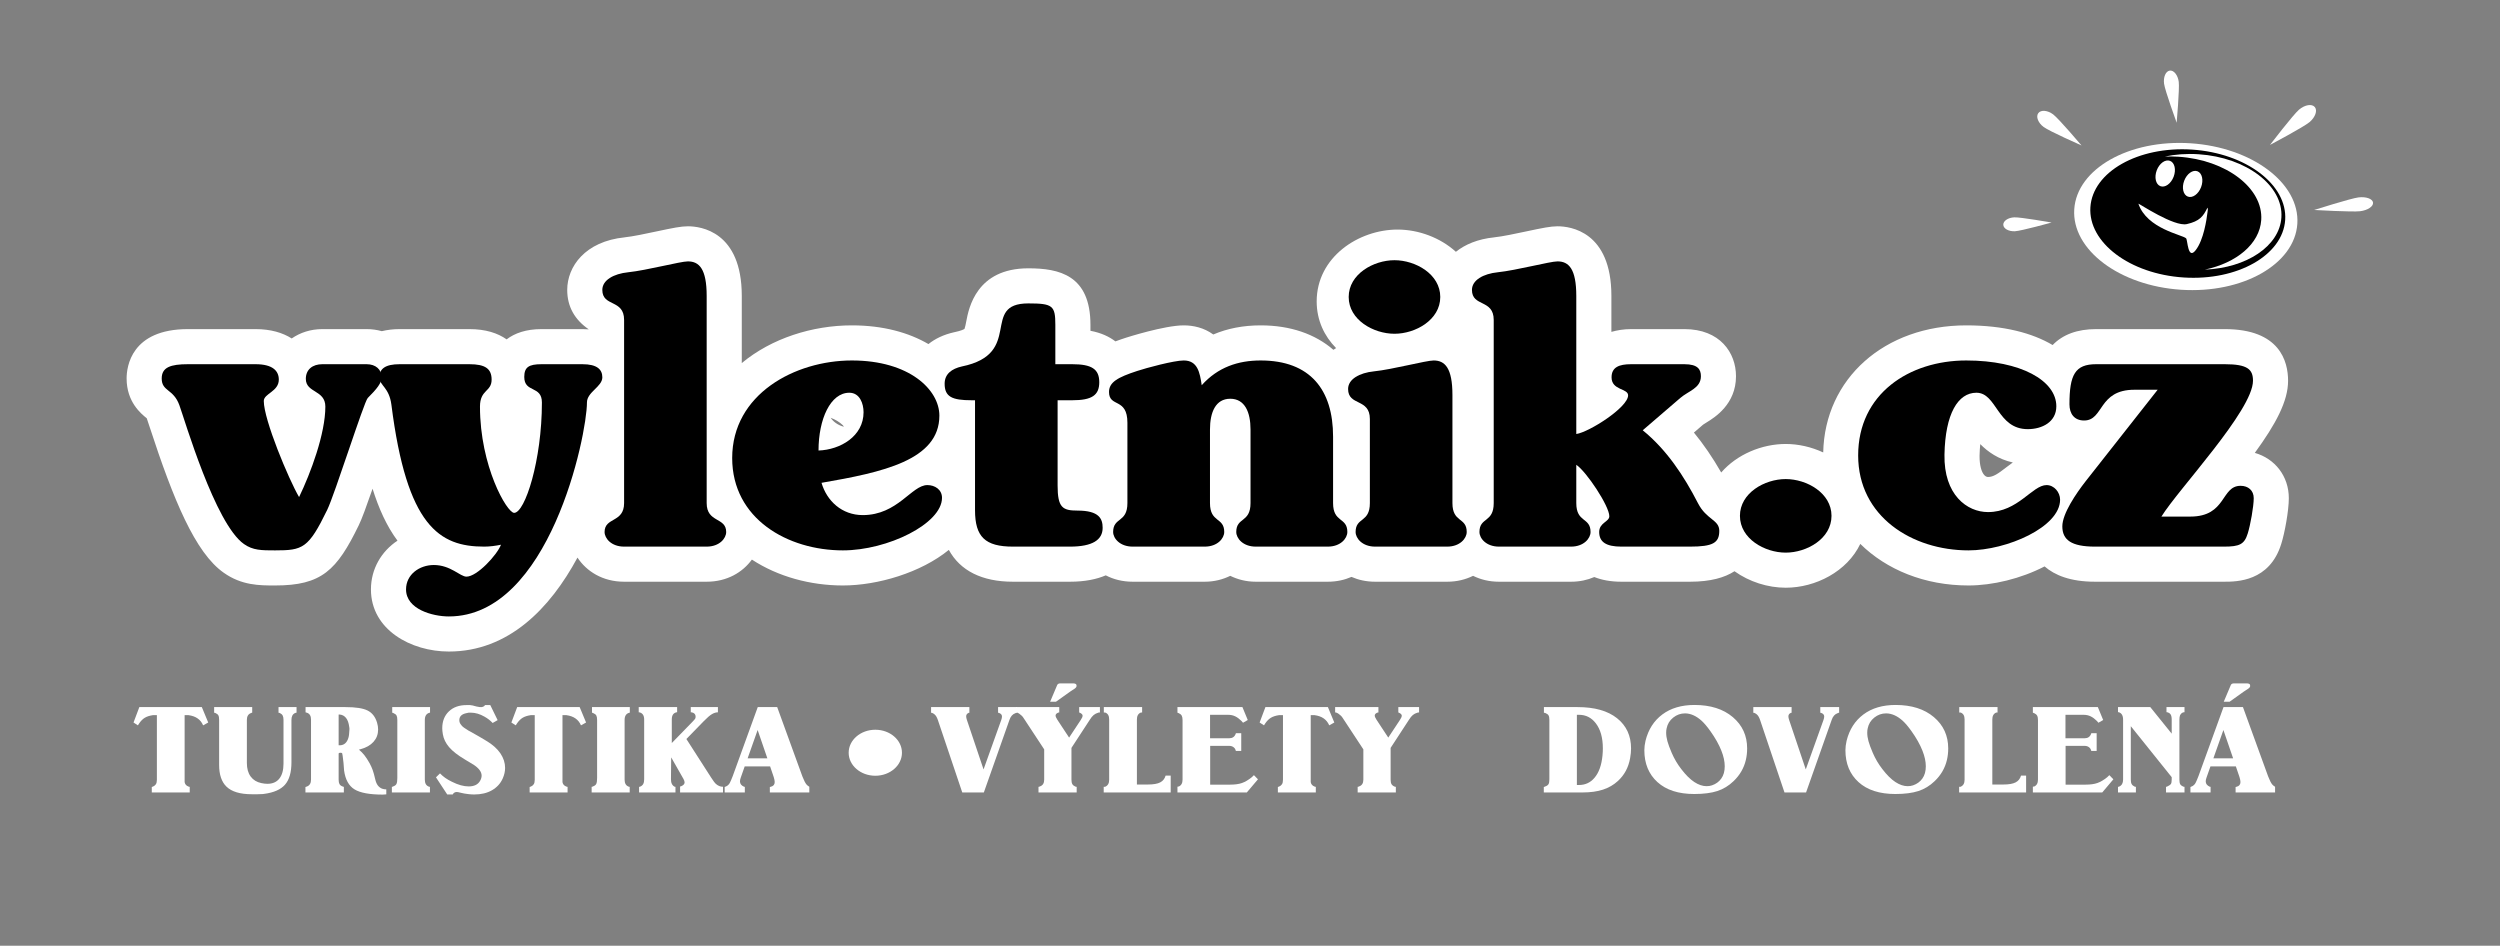
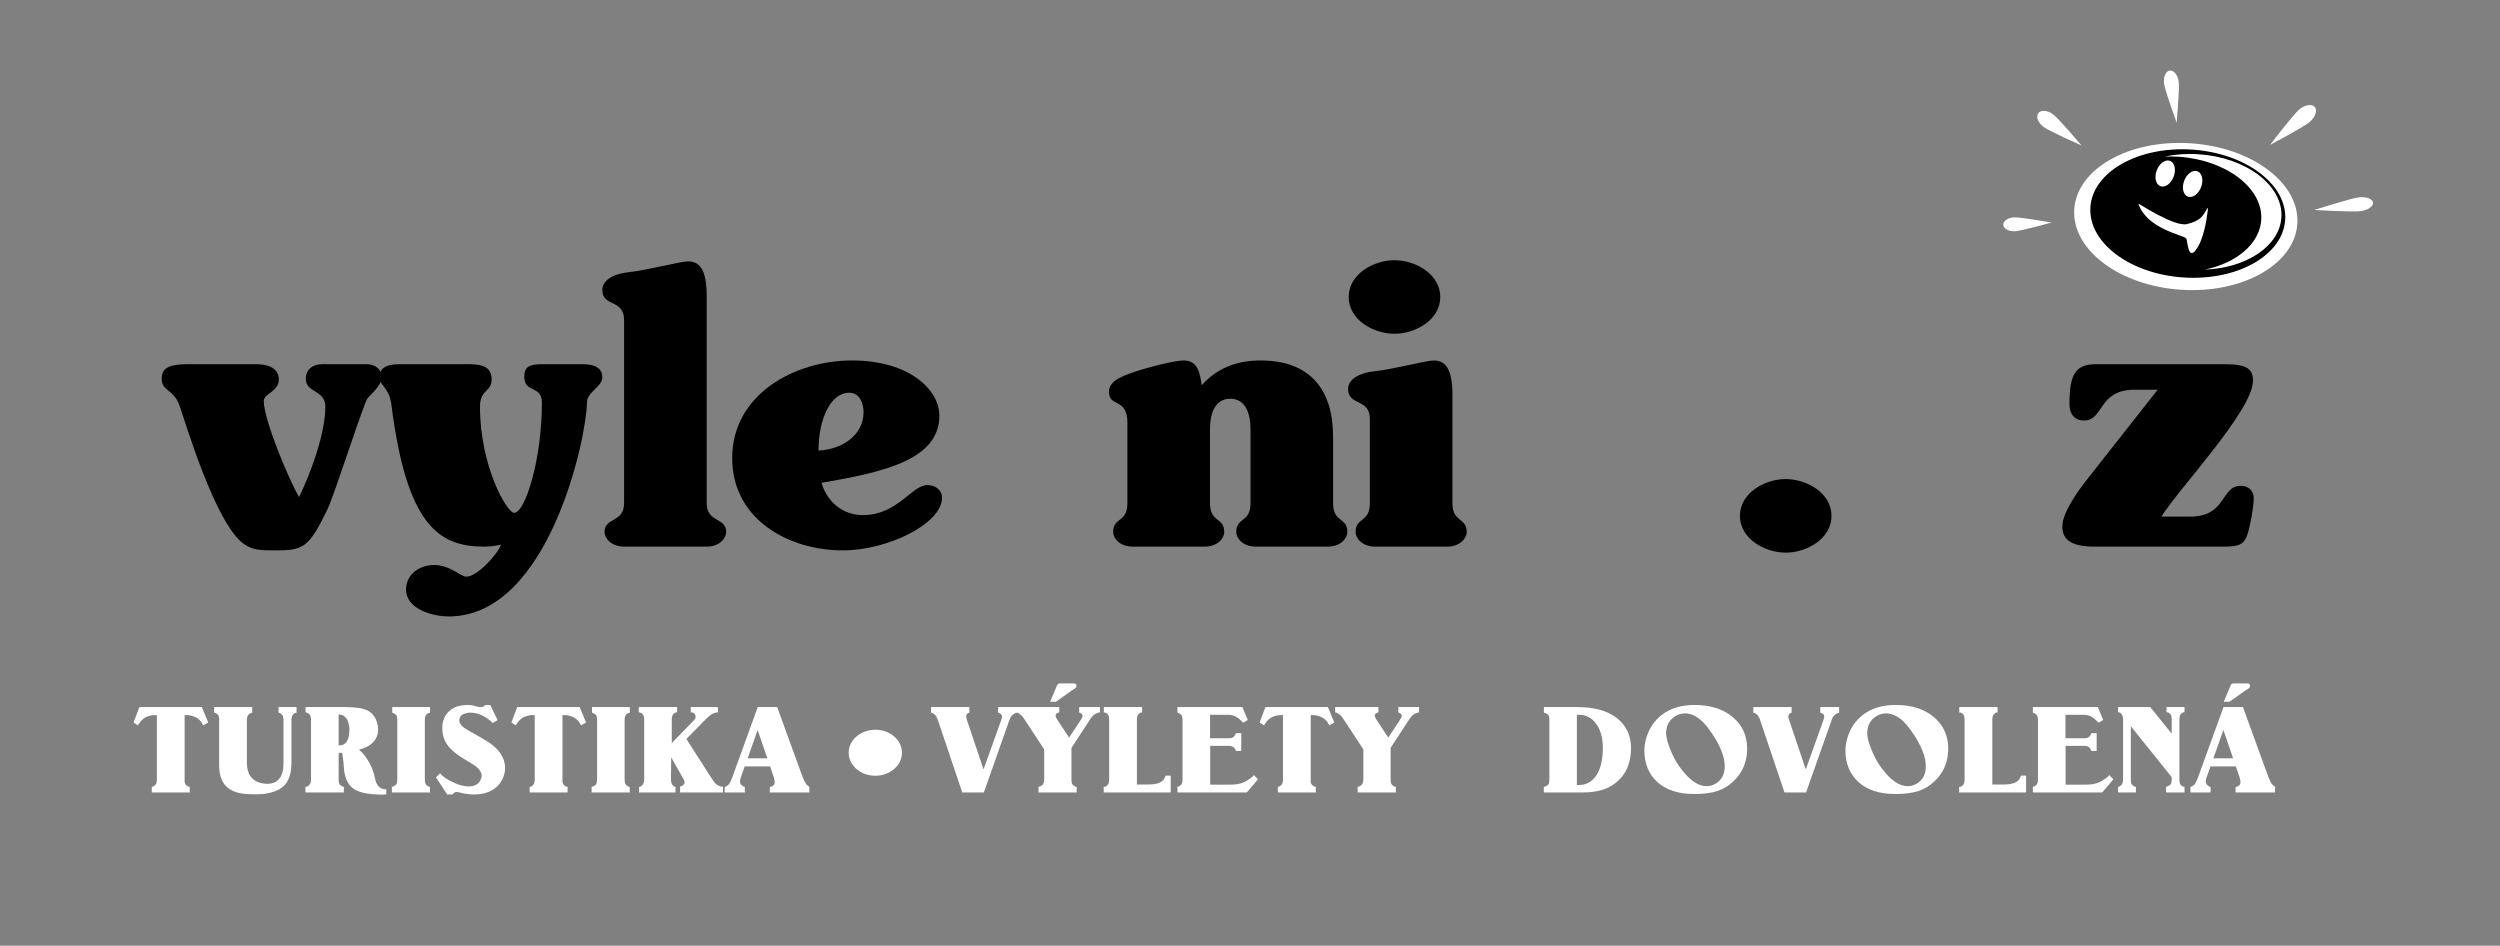
<svg xmlns="http://www.w3.org/2000/svg" xmlns:ns1="http://www.serif.com/" width="100%" height="100%" viewBox="0 0 1134 429" version="1.1" xml:space="preserve" style="fill-rule:evenodd;clip-rule:evenodd;stroke-linejoin:round;stroke-miterlimit:2;">
  <rect x="0" y="0" width="1134" height="429" fill="#808080" stroke="none" />
  <g id="Layer-1" ns1:id="Layer 1">
    <g transform="matrix(1,0,0,1,910.183,186.3)">
-       <path d="M0,25.582C-4.021,28.701 -6.033,30.059 -8.416,30.059C-8.803,30.059 -9.399,29.931 -10.015,29.298C-11.431,27.859 -12.256,24.684 -12.256,20.753L-12.25,20.227C-12.216,18.283 -12.086,16.664 -11.931,15.152C-8.489,18.661 -3.708,22.021 2.828,23.479C1.839,24.194 0.864,24.918 0,25.582M-533.398,3.21C-531.352,3.965 -529.442,5.063 -527.836,6.609L-527.379,7.285C-530.12,6.576 -532.256,4.945 -533.398,3.21M112.602,19.128C122.164,5.977 127.691,-4.314 127.691,-13.598C127.691,-22.347 123.967,-37.015 99.004,-37.015L40.612,-37.015C32.101,-37.015 25.53,-34.576 20.888,-29.792C11.692,-35.23 -1.252,-38.713 -18.295,-38.713C-55.423,-38.713 -82.451,-14.544 -83.175,18.925C-88.524,16.44 -94.419,15.087 -100.181,15.087C-110.98,15.087 -122.284,19.78 -129.444,28.02C-133.384,21.145 -137.489,15.191 -141.827,9.907C-140.273,8.573 -137.634,6.305 -137.634,6.305L-136.097,5.327C-132.442,3.08 -122.736,-2.888 -122.736,-15.644C-122.736,-26.282 -129.976,-37.015 -146.147,-37.015L-170.322,-37.015C-173.741,-37.015 -176.627,-36.498 -179.255,-35.764L-179.255,-52.076C-179.255,-81.38 -197.953,-83.655 -203.689,-83.655C-206.826,-83.655 -210.454,-82.908 -217.723,-81.366C-222.659,-80.314 -228.805,-79.006 -232.38,-78.648L-232.389,-78.639C-239.874,-77.876 -245.61,-75.423 -249.792,-72.083C-256.91,-78.54 -266.77,-82.168 -276.247,-82.168C-293.892,-82.168 -312.937,-69.701 -312.937,-49.564C-312.937,-40.994 -309.465,-33.822 -304.135,-28.404C-304.533,-28.137 -304.98,-27.904 -305.351,-27.622C-313.613,-34.769 -324.814,-38.713 -338.35,-38.713C-346.226,-38.713 -353.403,-37.323 -359.837,-34.576C-364.093,-37.679 -368.925,-38.713 -373.254,-38.713C-381.946,-38.713 -399.226,-33.189 -399.393,-33.13C-400.775,-32.678 -402.442,-32.132 -404.233,-31.448C-407.025,-33.584 -410.685,-35.334 -415.557,-36.252L-415.557,-38.968C-415.557,-61.549 -429.801,-64.592 -443.735,-64.592C-467.314,-64.592 -470.755,-46.484 -471.886,-40.53C-472.101,-39.383 -472.423,-37.753 -472.688,-37.108C-473.112,-36.843 -474.33,-36.235 -477.062,-35.67L-477.339,-35.61C-482.226,-34.517 -486.063,-32.612 -489.044,-30.231C-497.931,-35.41 -509.531,-38.713 -523.75,-38.713C-541.677,-38.713 -560.198,-32.856 -573.713,-21.608L-573.713,-52.076C-573.713,-81.38 -592.417,-83.655 -598.148,-83.655C-601.285,-83.655 -604.919,-82.908 -612.192,-81.366C-617.129,-80.314 -623.267,-79.006 -626.835,-78.648L-626.841,-78.639C-644.836,-76.8 -652.89,-65.335 -652.89,-54.801C-652.89,-47.19 -649.476,-41.257 -643.115,-36.902C-644.045,-36.97 -644.997,-37.015 -645.989,-37.015L-664.543,-37.015C-671.534,-37.015 -676.66,-35.189 -680.379,-32.367C-684.403,-35.195 -689.899,-37.015 -697.232,-37.015L-728.898,-37.015C-731.887,-37.015 -734.572,-36.665 -737.002,-36.077C-739.155,-36.688 -741.461,-37.015 -743.877,-37.015L-763.966,-37.015C-769.272,-37.015 -774.02,-35.433 -777.863,-32.773C-781.98,-35.398 -787.417,-37.015 -794.27,-37.015L-824.918,-37.015C-850.746,-37.015 -852.752,-19.882 -852.752,-14.629C-852.752,-3.941 -846.171,1.37 -843.693,3.368L-843.617,3.428C-843.238,4.559 -842.314,7.336 -842.314,7.336C-831.502,40.477 -821.646,64.411 -808.687,73.502C-800.526,79.272 -792.498,79.272 -785.417,79.272C-764.285,79.272 -757.401,72.442 -747.435,51.93C-746.039,49.07 -744.016,43.54 -741.187,35.385C-738.398,44.277 -734.804,52.351 -729.887,58.946C-737.2,63.79 -741.924,71.79 -741.924,81.059C-741.924,99.366 -723.721,109.237 -706.591,109.237C-679.571,109.237 -660.706,89.765 -648.238,66.627C-644.152,72.85 -636.805,77.568 -627.093,77.568L-589.637,77.568C-580.402,77.568 -573.31,73.296 -569.127,67.525C-557.281,75.296 -542.525,79.272 -527.836,79.272C-512.061,79.272 -492.421,73.442 -479.792,63.128C-474.675,72.532 -464.793,77.568 -450.715,77.568L-424.836,77.568C-418.009,77.568 -412.742,76.433 -408.605,74.678C-405.141,76.483 -401.043,77.568 -396.403,77.568L-363.72,77.568C-359.332,77.568 -355.486,76.531 -352.14,74.897C-348.797,76.531 -344.957,77.568 -340.565,77.568L-307.88,77.568C-303.881,77.568 -300.292,76.752 -297.155,75.381C-294.019,76.752 -290.431,77.568 -286.429,77.568L-253.74,77.568C-249.298,77.568 -245.37,76.562 -241.996,74.893C-238.622,76.562 -234.694,77.568 -230.252,77.568L-197.558,77.568C-193.63,77.568 -190.104,76.78 -187.006,75.446C-183.648,76.78 -179.603,77.568 -174.748,77.568L-143.591,77.568C-134.297,77.568 -127.856,75.7 -123.42,72.81C-116.697,77.622 -108.302,80.29 -100.181,80.29C-86.64,80.29 -72.307,72.926 -66.355,60.413C-54.468,72.105 -37.199,79.272 -17.271,79.272C-6.379,79.272 6.462,76.209 17.242,70.628C21.786,74.584 28.891,77.568 40.095,77.568L98.668,77.568C104.309,77.568 119.288,77.568 124.598,60.407C126.169,55.465 128.028,45.267 128.028,39.691C128.028,29.654 121.704,21.728 112.602,19.128" style="fill:white;fill-rule:nonzero;" />
-     </g>
+       </g>
    <g transform="matrix(1,0,0,1,115.913,249.651)">
      <path d="M0,-84.449C7.827,-84.449 10.557,-81.38 10.557,-77.461C10.557,-72.012 3.741,-71.162 3.741,-67.76C3.741,-59.254 14.982,-32.344 19.747,-24.175C25.025,-35.073 31.666,-52.944 31.666,-65.202C31.666,-72.86 22.81,-71.34 22.81,-77.805C22.81,-82.055 25.878,-84.449 30.304,-84.449L50.393,-84.449C54.476,-84.449 57.203,-82.055 57.203,-78.489C57.203,-75.928 54.99,-73.208 50.901,-69.122C49.2,-67.423 35.921,-25.364 32.516,-18.385C24.002,-0.861 21.448,0 8.853,0C2.724,0 -1.193,0 -5.276,-2.89C-18.388,-12.089 -32.175,-59.418 -34.56,-65.886C-37.284,-73.375 -42.563,-72.012 -42.563,-77.98C-42.563,-83.087 -38.476,-84.449 -30.649,-84.449L0,-84.449Z" style="fill-rule:nonzero;" />
    </g>
    <g transform="matrix(1,0,0,1,264.194,279.619)">
      <path d="M0,-114.417C6.641,-114.417 9.025,-112.023 9.025,-108.457C9.025,-104.201 2.046,-101.811 2.046,-97.05C2.046,-82.064 -14.982,0 -60.602,0C-67.927,0 -80.015,-3.253 -80.015,-12.261C-80.015,-19.077 -73.889,-23.33 -67.418,-23.33C-59.754,-23.33 -55.493,-18.052 -52.605,-18.052C-47.838,-18.052 -38.815,-27.752 -36.944,-32.53C-39.494,-32.017 -42.051,-31.672 -44.603,-31.672C-64.861,-31.672 -79.673,-40.867 -86.653,-96.026C-87.676,-104.032 -92.101,-104.707 -92.101,-108.457C-92.101,-112.365 -89.38,-114.417 -82.909,-114.417L-51.243,-114.417C-44.094,-114.417 -41.197,-112.365 -41.197,-107.429C-41.197,-101.811 -46.476,-103 -46.476,-95.17C-46.476,-68.102 -34.22,-46.984 -30.982,-46.984C-26.048,-46.984 -18.385,-70.831 -18.385,-97.05C-18.385,-104.886 -26.387,-101.308 -26.387,-108.626C-26.387,-113.055 -24.342,-114.417 -18.554,-114.417L0,-114.417Z" style="fill-rule:nonzero;" />
    </g>
    <g transform="matrix(1,0,0,1,283.09,221.392)">
      <path d="M0,-76.272C0,-85.809 -9.876,-82.062 -9.876,-89.893C-9.876,-94.315 -4.767,-97.214 1.874,-97.895C10.218,-98.751 25.537,-102.827 28.945,-102.827C34.054,-102.827 37.456,-99.435 37.456,-87.168L37.456,6.806C37.456,15.837 46.307,13.102 46.307,19.92C46.307,22.811 43.249,26.555 37.456,26.555L0,26.555C-5.787,26.555 -8.851,22.811 -8.851,19.92C-8.851,13.102 0,15.837 0,6.806L0,-76.272Z" style="fill-rule:nonzero;" />
    </g>
    <g transform="matrix(1,0,0,1,385.24,235.016)">
      <path d="M0,-56.872C-8.511,-56.872 -13.959,-44.961 -13.959,-30.66C-4.086,-30.999 6.468,-37.128 6.468,-48.018C6.468,-51.935 4.77,-56.872 0,-56.872M1.192,-71.507C27.241,-71.507 40.861,-58.226 40.861,-46.484C40.861,-26.228 14.982,-20.772 -12.598,-16.008C-10.218,-7.836 -3.405,-1.367 6.126,-1.367C21.962,-1.367 28.264,-14.982 35.41,-14.982C38.821,-14.982 42.053,-12.945 42.053,-9.203C42.053,2.546 17.362,14.635 -2.894,14.635C-27.922,14.635 -53.119,0.334 -53.119,-27.249C-53.119,-56.187 -24.689,-71.507 1.192,-71.507" style="fill-rule:nonzero;" />
    </g>
    <g transform="matrix(1,0,0,1,478.703,220.371)">
-       <path d="M0,-55.169L7.664,-55.169C16.517,-55.169 19.925,-52.947 19.925,-46.99C19.925,-41.042 16.517,-38.815 7.664,-38.815L1.026,-38.815L1.026,-0.173C1.026,9.87 3.241,11.231 10.046,11.231C19.925,11.231 21.457,14.979 21.457,19.06C21.457,24.517 16.856,27.576 6.644,27.576L-19.235,27.576C-31.833,27.576 -36.433,23.148 -36.433,11.068L-36.433,-38.815L-37.959,-38.815C-46.815,-38.815 -50.217,-40.353 -50.217,-46.313C-50.217,-50.738 -46.987,-53.117 -42.39,-54.151C-14.126,-59.933 -34.217,-82.745 -12.255,-82.745C-1.189,-82.745 0,-81.723 0,-73.039L0,-55.169Z" style="fill-rule:nonzero;" />
-     </g>
+       </g>
    <g transform="matrix(1,0,0,1,511.394,219.692)">
      <path d="M0,-27.928C0,-39.502 -8.345,-34.735 -8.345,-41.884C-8.345,-46.312 -4.428,-48.531 4.428,-51.421C8.511,-52.781 21.109,-56.183 25.534,-56.183C31.835,-56.183 32.855,-50.743 33.706,-44.959C41.028,-53.128 50.223,-56.183 60.438,-56.183C82.914,-56.183 93.291,-42.902 93.291,-21.632L93.291,8.506C93.291,17.537 99.762,14.801 99.762,21.62C99.762,24.51 96.698,28.255 90.908,28.255L58.223,28.255C52.435,28.255 49.375,24.51 49.375,21.62C49.375,14.801 55.843,17.537 55.843,8.506L55.843,-24.873C55.843,-32.695 53.283,-38.819 46.648,-38.819C40.007,-38.819 37.453,-32.695 37.453,-24.873L37.453,8.506C37.453,17.537 43.918,14.801 43.918,21.62C43.918,24.51 40.855,28.255 35.068,28.255L2.385,28.255C-3.405,28.255 -6.474,24.51 -6.474,21.62C-6.474,14.801 0,17.537 0,8.506L0,-27.928Z" style="fill-rule:nonzero;" />
    </g>
    <g transform="matrix(1,0,0,1,621.372,221.401)">
      <path d="M0,-31.346C0,-40.872 -9.877,-37.119 -9.877,-44.958C-9.877,-49.38 -4.768,-52.28 1.867,-52.958C10.218,-53.806 25.539,-57.892 28.944,-57.892C34.051,-57.892 37.452,-54.49 37.452,-42.24L37.452,6.797C37.452,15.828 43.927,13.092 43.927,19.911C43.927,22.801 40.857,26.546 35.07,26.546L2.382,26.546C-3.399,26.546 -6.466,22.801 -6.466,19.911C-6.466,13.092 0,15.828 0,6.797L0,-31.346Z" style="fill-rule:nonzero;" />
    </g>
    <g transform="matrix(1,0,0,1,677.551,221.392)">
-       <path d="M0,-76.272C0,-85.809 -9.873,-82.062 -9.873,-89.893C-9.873,-94.315 -4.764,-97.214 1.871,-97.895C10.219,-98.751 25.54,-102.827 28.942,-102.827C34.046,-102.827 37.454,-99.435 37.454,-87.168L37.454,-24.524C43.246,-25.363 60.956,-36.604 60.956,-42.063C60.956,-45.291 53.453,-44.273 53.453,-50.23C53.453,-54.828 56.864,-56.19 62.31,-56.19L86.484,-56.19C92.619,-56.19 93.976,-53.796 93.976,-50.736C93.976,-45.291 88.357,-44.095 84.616,-40.863L67.588,-26.216C78.481,-17.375 86.312,-5.459 92.619,6.806C96.535,14.469 102.317,14.297 102.317,19.406C102.317,24.848 99.424,26.555 89.041,26.555L57.884,26.555C51.074,26.555 47.841,24.512 47.841,19.92C47.841,15.654 52.436,15.314 52.436,12.768C52.436,8.166 42.049,-7.499 37.454,-10.559L37.454,6.806C37.454,15.837 43.922,13.102 43.922,19.92C43.922,22.811 40.861,26.555 35.074,26.555L2.38,26.555C-3.402,26.555 -6.471,22.811 -6.471,19.92C-6.471,13.102 0,15.837 0,6.806L0,-76.272Z" style="fill-rule:nonzero;" />
-     </g>
+       </g>
    <g transform="matrix(0,-1,-1,0,810.002,213.221)">
      <path d="M-20.767,-20.77C-31.152,-20.77 -37.451,-9.532 -37.451,0C-37.451,9.535 -31.152,20.767 -20.767,20.767C-10.387,20.767 -4.085,9.535 -4.085,0C-4.085,-9.532 -10.387,-20.77 -20.767,-20.77" style="fill-rule:nonzero;" />
    </g>
    <g transform="matrix(1,0,0,1,919.807,218.5)">
-       <path d="M0,-23.839C-13.956,-23.839 -13.956,-40.356 -23.315,-40.356C-31.666,-40.356 -37.456,-30.818 -37.795,-12.262C-38.131,5.96 -27.579,13.778 -18.04,13.778C-4.419,13.778 2.046,1.534 8.515,1.534C11.925,1.534 14.649,4.762 14.649,8.166C14.649,20.589 -9.534,31.151 -26.896,31.151C-52.43,31.151 -76.946,15.821 -76.946,-11.919C-76.946,-39.85 -53.798,-54.99 -27.919,-54.99C-3.063,-54.99 12.945,-45.798 12.945,-34.218C12.945,-27.071 6.472,-23.839 0,-23.839" style="fill-rule:nonzero;" />
-     </g>
+       </g>
    <g transform="matrix(1,0,0,1,968.156,236.358)">
      <path d="M0,-59.567C-16.509,-59.567 -13.796,-45.619 -22.81,-45.619C-27.235,-45.619 -29.45,-48.676 -29.45,-52.934C-29.45,-66.391 -26.896,-71.156 -17.361,-71.156L41.03,-71.156C51.412,-71.156 53.798,-68.762 53.798,-63.656C53.798,-50.211 19.922,-14.456 12.261,-2.037L25.367,-2.037C41.89,-2.037 39.157,-15.993 48.18,-15.993C51.585,-15.993 54.137,-13.944 54.137,-10.367C54.137,-6.629 52.603,1.888 51.412,5.638C49.89,10.567 47.674,11.589 40.694,11.589L-17.879,11.589C-28.6,11.589 -32.684,8.53 -32.684,2.394C-32.684,-3.39 -26.385,-12.583 -22.132,-18.031L10.557,-59.567L0,-59.567Z" style="fill-rule:nonzero;" />
    </g>
    <g transform="matrix(0,-1,-1,0,632.541,113.943)">
      <path d="M-20.774,-20.765C-31.153,-20.765 -37.452,-9.527 -37.452,0.005C-37.452,9.536 -31.153,20.774 -20.774,20.774C-10.395,20.774 -4.087,9.536 -4.087,0.005C-4.087,-9.527 -10.395,-20.765 -20.774,-20.765" style="fill-rule:nonzero;" />
    </g>
    <g transform="matrix(-0.801,-0.599,-0.599,0.801,932.188,64.139)">
      <path d="M8.046,-9.287C4.887,-9.286 -10.718,-5.7 -10.718,-5.7C-10.718,-5.7 4.889,-2.121 8.046,-2.119C11.21,-2.12 13.776,-3.729 13.774,-5.703C13.773,-7.687 11.208,-9.286 8.046,-9.287" style="fill:white;fill-rule:nonzero;" />
    </g>
    <g transform="matrix(0.065,-0.998,-0.998,-0.065,998.08,47.946)">
      <path d="M-50.586,-47.374C-68.97,-47.374 -83.87,-24.679 -83.869,3.323C-83.869,31.321 -68.964,54.016 -50.586,54.019C-32.203,54.017 -17.298,31.317 -17.297,3.321C-17.302,-24.677 -32.203,-47.378 -50.586,-47.374" style="fill:white;fill-rule:nonzero;" />
    </g>
    <g transform="matrix(0.065,-0.998,-0.998,-0.065,998.141,52.965)">
      <path d="M-44.172,-41.374C-60.226,-41.376 -73.239,-21.551 -73.235,2.898C-73.238,27.347 -60.225,47.162 -44.172,47.165C-28.121,47.164 -15.11,27.342 -15.107,2.9C-15.103,-21.556 -28.121,-41.372 -44.172,-41.374" style="fill-rule:nonzero;" />
    </g>
    <g transform="matrix(1,0,0,1,997.307,121.945)">
      <path d="M0,-51.977C-5.411,-52.333 -10.613,-51.938 -15.395,-50.929C-13.349,-51.008 -11.264,-50.994 -9.146,-50.853C12.527,-49.428 29.335,-36.58 28.389,-22.154C27.68,-11.326 17.176,-2.681 2.818,0.356C21.663,-0.404 36.68,-10.26 37.53,-23.281C38.482,-37.707 21.677,-50.556 0,-51.977" style="fill:white;fill-rule:nonzero;" />
    </g>
    <g transform="matrix(0.763,-0.646,-0.646,-0.763,1045.29,51)">
      <path d="M-1.054,-4.852C-4.499,-4.852 -21.468,-1.153 -21.468,-1.153C-21.468,-1.153 -4.495,2.54 -1.054,2.544C2.384,2.546 5.166,0.886 5.17,-1.155C5.169,-3.199 2.382,-4.852 -1.054,-4.852" style="fill:white;fill-rule:nonzero;" />
    </g>
    <g transform="matrix(-0.131,-0.991,-0.991,0.131,977.946,41.303)">
      <path d="M2.798,-10.797C-0.287,-10.796 -15.498,-7.424 -15.498,-7.424C-15.498,-7.424 -0.281,-4.078 2.798,-4.081C5.886,-4.077 8.376,-5.584 8.382,-7.44C8.375,-9.298 5.879,-10.8 2.798,-10.797" style="fill:white;fill-rule:nonzero;" />
    </g>
    <g transform="matrix(0.992,-0.124,-0.124,-0.992,1070.89,94.867)">
      <path d="M-0.445,-0.894C-3.926,-0.897 -21.095,2.253 -21.095,2.253C-21.095,2.253 -3.928,5.42 -0.445,5.42C3.03,5.421 5.845,4.012 5.85,2.27C5.851,0.524 3.028,-0.895 -0.445,-0.894" style="fill:white;fill-rule:nonzero;" />
    </g>
    <g transform="matrix(-0.999,0.047,0.047,0.999,925.687,104.612)">
      <path d="M11.725,-6.585C8.891,-6.582 -5.078,-3.432 -5.078,-3.432C-5.078,-3.432 8.889,-0.273 11.725,-0.267C14.551,-0.27 16.85,-1.679 16.849,-3.425C16.85,-5.17 14.554,-6.584 11.725,-6.585" style="fill:white;fill-rule:nonzero;" />
    </g>
    <g transform="matrix(0.356,-0.935,-0.935,-0.356,984.859,75.641)">
      <path d="M-3.826,-2.643C-7.218,-2.644 -9.971,-0.814 -9.974,1.447C-9.977,3.711 -7.229,5.546 -3.826,5.551C-0.437,5.554 2.31,3.725 2.311,1.457C2.32,-0.805 -0.432,-2.639 -3.826,-2.643" style="fill:white;fill-rule:nonzero;" />
    </g>
    <g transform="matrix(0.355,-0.935,-0.935,-0.355,997.308,80.368)">
      <path d="M-3.831,-2.641C-7.221,-2.639 -9.975,-0.809 -9.974,1.454C-9.974,3.721 -7.228,5.553 -3.831,5.555C-0.441,5.553 2.315,3.722 2.314,1.455C2.312,-0.804 -0.436,-2.64 -3.831,-2.641" style="fill:white;fill-rule:nonzero;" />
    </g>
    <g transform="matrix(1,0,0,1,969.968,118.138)">
      <path d="M0,-25.762C0.415,-25.771 16.229,-15.162 22.007,-16.493C27.786,-17.822 29.405,-19.966 31.347,-23.945C31.654,-23.249 31.451,-22.651 31.347,-21.788C30.945,-18.542 29.634,-9.358 26.009,-4.676C22.383,0.009 22.377,-9.279 21.648,-10.028C20.049,-11.653 3.849,-14.295 0,-25.762" style="fill:white;fill-rule:nonzero;" />
    </g>
    <g transform="matrix(1,0,0,1,60.568,352.47)">
      <path d="M0,-24.739L2.634,-31.73L30.977,-31.73L33.881,-24.739L31.569,-23.448C30.457,-26.092 28.251,-27.634 24.953,-28.074L23.178,-28.074L23.178,2.309C23.357,3.279 23.932,3.944 24.9,4.302L25.222,4.409L25.492,4.409L25.492,6.991L8.282,6.991L8.282,4.513L8.551,4.409L8.873,4.302C9.446,4.049 9.876,3.69 10.164,3.223C10.45,2.755 10.594,2.09 10.594,1.226L10.594,-28.074L8.766,-28.074C7.26,-27.847 6.041,-27.453 5.108,-26.888C4.176,-26.325 3.315,-25.46 2.527,-24.295L1.99,-23.448L0,-24.739Z" style="fill:white;fill-rule:nonzero;" />
    </g>
    <g transform="matrix(1,0,0,1,97.136,357.686)">
      <path d="M0,-34.364L0,-36.946L17.263,-36.946L17.263,-34.419L16.995,-34.364L16.619,-34.204C15.435,-33.737 14.844,-32.715 14.844,-31.138L14.844,-11.616C14.844,-9.07 15.417,-7.018 16.564,-5.459C17.712,-3.899 19.325,-2.904 21.405,-2.473C22.373,-2.259 23.287,-2.151 24.147,-2.151C26.514,-2.151 28.324,-2.941 29.58,-4.519C30.833,-6.099 31.462,-8.363 31.462,-11.308L31.462,-31.134C31.462,-31.995 31.336,-32.659 31.085,-33.125C30.833,-33.593 30.403,-33.97 29.794,-34.258L29.472,-34.364L29.203,-34.364L29.203,-36.946L37.377,-36.946L37.377,-34.419L37.055,-34.364L36.731,-34.258C35.621,-33.791 35.065,-32.751 35.065,-31.138L35.065,-11.885C35.065,-7.368 34.098,-3.997 32.161,-1.774C30.224,0.449 27.052,1.846 22.643,2.421C22.319,2.491 21.844,2.528 21.217,2.528C20.589,2.528 20.078,2.546 19.684,2.582L17.103,2.582C11.796,2.582 7.96,1.433 5.593,-0.865C3.371,-3.019 2.259,-6.304 2.259,-10.72L2.259,-31.187C2.259,-32.12 2.143,-32.793 1.909,-33.208C1.677,-33.619 1.238,-33.97 0.592,-34.258L0.27,-34.364L0,-34.364Z" style="fill:white;fill-rule:nonzero;" />
    </g>
    <g transform="matrix(1,0,0,1,154.305,343.112)">
      <path d="M0,-5.056C0.395,-5.056 0.825,-5.146 1.291,-5.325C2.08,-5.648 2.707,-6.233 3.173,-7.079C3.639,-7.925 3.927,-8.907 4.034,-10.023C4.142,-11.139 4.195,-11.858 4.195,-12.183L4.195,-12.829C4.123,-13.118 4.087,-13.334 4.087,-13.478C3.872,-15.205 3.396,-16.529 2.662,-17.446C1.927,-18.364 1.004,-18.876 -0.107,-18.985L-0.699,-18.985L-0.699,-5.056L0,-5.056ZM-15.757,16.349L-15.757,13.875L-15.435,13.767L-15.111,13.66C-13.858,13.195 -13.229,12.154 -13.229,10.541L-13.229,-16.726C-13.229,-18.339 -13.822,-19.362 -15.004,-19.79L-15.381,-19.899L-15.704,-20.006L-15.704,-22.372L2.42,-22.372C7.046,-22.372 10.388,-21.853 12.45,-20.813C14.512,-19.773 15.936,-17.944 16.726,-15.328C17.048,-14.252 17.21,-13.211 17.21,-12.209C17.21,-10.057 16.52,-8.202 15.139,-6.642C13.758,-5.082 11.796,-3.961 9.25,-3.282L8.498,-3.066C9.393,-2.348 10.219,-1.515 10.971,-0.565C11.724,0.385 12.531,1.631 13.392,3.173C13.929,4.176 14.376,5.172 14.736,6.158C15.094,7.144 15.488,8.569 15.919,10.433C16.17,11.545 16.545,12.441 17.048,13.123C17.551,13.803 18.195,14.305 18.985,14.628C19.594,14.842 20.24,14.951 20.92,14.951L20.92,17.21L19.307,17.316C13.355,17.316 9.089,16.528 6.507,14.951C3.927,13.374 2.348,10.523 1.775,6.4L1.506,2.904L1.129,-0.215C1.022,-0.896 0.95,-1.291 0.914,-1.398C0.807,-1.577 0.573,-1.666 0.215,-1.666C-0.394,-1.666 -0.699,-1.524 -0.699,-1.238L-0.699,10.541C-0.699,11.401 -0.573,12.066 -0.322,12.531C-0.072,12.997 0.377,13.355 1.022,13.606L1.345,13.714L1.667,13.822L1.667,16.349L-15.757,16.349Z" style="fill:white;fill-rule:nonzero;" />
    </g>
    <g transform="matrix(1,0,0,1,177.752,320.74)">
      <path d="M0,38.722L0,36.14L0.269,36.14L0.59,35.979C1.344,35.728 1.845,35.342 2.097,34.821C2.347,34.3 2.474,33.411 2.474,32.154L2.474,5.813C2.474,4.915 2.356,4.251 2.124,3.822C1.89,3.389 1.433,3.03 0.752,2.743L0.43,2.582L0.16,2.582L0.16,0L17.316,0L17.316,2.528L16.995,2.582C15.631,2.976 14.95,4.054 14.95,5.813L14.95,32.909C14.95,34.525 15.523,35.565 16.671,36.033L16.995,36.14L17.263,36.14L17.263,38.722L0,38.722Z" style="fill:white;fill-rule:nonzero;" />
    </g>
    <g transform="matrix(1,0,0,1,197.758,327.604)">
      <path d="M0,24.993L1.828,23.198C2.544,23.952 3.334,24.634 4.194,25.241C5.055,25.852 6.077,26.444 7.26,27.016C8.694,27.734 10.038,28.263 11.293,28.603C12.548,28.944 13.731,29.114 14.843,29.114C16.062,29.114 17.102,28.908 17.962,28.495C18.823,28.082 19.495,27.463 19.978,26.637C20.463,25.811 20.705,25.003 20.705,24.213C20.705,22.49 19.433,20.802 16.886,19.15L16.564,18.988L13.015,16.835C9.823,14.931 7.466,13.083 5.943,11.287C4.417,9.492 3.476,7.552 3.12,5.47C2.939,4.392 2.849,3.478 2.849,2.722C2.849,-0.437 3.844,-2.977 5.834,-4.898C7.824,-6.819 10.505,-7.778 13.875,-7.778L15.435,-7.778L16.671,-7.596L17.317,-7.413L18.016,-7.23L18.5,-7.109L19.198,-6.986L19.844,-6.864C21.028,-6.756 21.834,-7.061 22.264,-7.778L24.631,-7.778L27.966,-0.949L25.706,0.342C25.205,-0.195 24.657,-0.698 24.066,-1.165C23.475,-1.63 22.803,-2.079 22.049,-2.509C19.934,-3.727 17.873,-4.337 15.865,-4.337L14.843,-4.337C14.734,-4.337 14.394,-4.265 13.82,-4.122C11.67,-3.692 10.594,-2.633 10.594,-0.949C10.594,-0.268 10.773,0.324 11.131,0.825C11.49,1.328 11.813,1.714 12.101,1.982C12.386,2.251 12.906,2.619 13.66,3.084L14.734,3.784L15.919,4.429L18.393,5.828L19.629,6.527L22.963,8.516C25.725,10.166 27.812,12.039 29.229,14.136C30.645,16.234 31.354,18.431 31.354,20.724C31.354,22.303 30.994,23.897 30.278,25.512C29.274,27.77 27.66,29.545 25.437,30.835C23.214,32.126 20.507,32.771 17.317,32.771C16.528,32.771 15.667,32.718 14.734,32.609L12.853,32.341L12.101,32.179L11.347,32.018L10.647,31.857L10.217,31.75C9.859,31.678 9.608,31.641 9.465,31.641C8.604,31.641 7.976,32.018 7.583,32.771L5.108,32.771L0,24.993Z" style="fill:white;fill-rule:nonzero;" />
    </g>
    <g transform="matrix(1,0,0,1,231.962,352.47)">
      <path d="M0,-24.739L2.634,-31.73L30.977,-31.73L33.881,-24.739L31.569,-23.448C30.457,-26.092 28.251,-27.634 24.953,-28.074L23.178,-28.074L23.178,2.309C23.357,3.279 23.932,3.944 24.9,4.302L25.222,4.409L25.492,4.409L25.492,6.991L8.282,6.991L8.282,4.513L8.551,4.409L8.873,4.302C9.446,4.049 9.876,3.69 10.164,3.223C10.45,2.755 10.594,2.09 10.594,1.226L10.594,-28.074L8.766,-28.074C7.26,-27.847 6.041,-27.453 5.108,-26.888C4.176,-26.325 3.315,-25.46 2.527,-24.295L1.99,-23.448L0,-24.739Z" style="fill:white;fill-rule:nonzero;" />
    </g>
    <g transform="matrix(1,0,0,1,268.371,320.74)">
      <path d="M0,38.722L0,36.14L0.269,36.14L0.59,35.979C1.344,35.728 1.845,35.342 2.097,34.821C2.347,34.3 2.474,33.411 2.474,32.154L2.474,5.813C2.474,4.915 2.356,4.251 2.124,3.822C1.89,3.389 1.433,3.03 0.752,2.743L0.43,2.582L0.16,2.582L0.16,0L17.316,0L17.316,2.528L16.995,2.582C15.631,2.976 14.95,4.054 14.95,5.813L14.95,32.909C14.95,34.525 15.523,35.565 16.671,36.033L16.995,36.14L17.263,36.14L17.263,38.722L0,38.722Z" style="fill:white;fill-rule:nonzero;" />
    </g>
    <g transform="matrix(1,0,0,1,289.721,357.095)">
      <path d="M0,-33.989L0,-36.355L17.423,-36.355L17.423,-34.042L17.101,-33.989C15.704,-33.665 15.004,-32.603 15.004,-30.804L15.004,-20.06L24.5,-29.816L25.54,-30.977C25.723,-31.269 25.814,-31.616 25.814,-32.017C25.814,-33.076 25.222,-33.734 24.039,-33.989L23.608,-33.989L23.608,-36.355L35.924,-36.355L35.924,-33.989C35.065,-33.989 34.169,-33.72 33.24,-33.179C32.308,-32.639 31.075,-31.581 29.535,-30L21.623,-21.883L32.915,-4.292C33.344,-3.611 33.774,-2.986 34.204,-2.414C34.49,-2.055 34.741,-1.77 34.957,-1.556C35.96,-0.662 37.054,-0.216 38.236,-0.216L38.236,2.366L18.768,2.366L18.768,-0.323L19.307,-0.485C20.31,-0.915 20.813,-1.487 20.813,-2.205C20.813,-2.598 20.651,-3.101 20.328,-3.711L14.734,-13.552L14.627,-3.617C14.627,-1.889 15.201,-0.755 16.349,-0.216L16.671,-0.216L16.671,2.366L0.16,2.366L0.16,-0.161L0.43,-0.216L0.752,-0.323C1.326,-0.574 1.756,-0.96 2.043,-1.481C2.329,-2.003 2.474,-2.712 2.474,-3.608L2.474,-30.759C2.474,-32.552 1.756,-33.629 0.322,-33.989L0,-33.989Z" style="fill:white;fill-rule:nonzero;" />
    </g>
    <g transform="matrix(1,0,0,1,348.071,336.228)">
      <path d="M0,7.745L-4.406,-5.097L-8.946,7.745L0,7.745ZM-19.36,23.233L-19.36,20.759L-18.286,20.275C-17.855,19.952 -17.532,19.648 -17.316,19.361C-17.102,19.074 -16.798,18.465 -16.402,17.533L-15.704,15.811L-4.355,-15.488L4.464,-15.488L15.865,15.88L16.511,17.382C17.084,18.775 17.694,19.705 18.339,20.169L19.038,20.651L19.038,23.233L1.129,23.233L1.129,20.759L1.56,20.651C2.743,20.365 3.334,19.648 3.334,18.501C3.334,17.962 3.191,17.228 2.906,16.296L1.245,11.401L-10.272,11.401L-12.054,16.473C-12.3,17.124 -12.422,17.703 -12.422,18.21C-12.422,19.295 -11.795,20.109 -10.541,20.651L-10.219,20.651L-10.219,23.233L-19.36,23.233Z" style="fill:white;fill-rule:nonzero;" />
    </g>
    <g transform="matrix(1,0,0,1,422.338,356.88)">
      <path d="M0,-33.558L0,-36.14L17.372,-36.14L17.372,-33.558L17.102,-33.558C16.313,-33.236 15.919,-32.699 15.919,-31.947C15.919,-31.516 16.026,-30.979 16.241,-30.335L23.799,-7.872L31.842,-30.33C32.054,-30.94 32.161,-31.46 32.161,-31.89C32.161,-32.68 31.659,-33.236 30.655,-33.558L30.386,-33.558L30.386,-36.14L38.937,-36.14L38.937,-33.558L38.615,-33.558L38.292,-33.398C37,-32.967 36.086,-31.945 35.549,-30.332L23.933,2.582L14.144,2.582L3.066,-30.328C2.67,-31.476 2.206,-32.285 1.667,-32.751C1.381,-33.038 1.022,-33.271 0.592,-33.452L0.269,-33.558L0,-33.558Z" style="fill:white;fill-rule:nonzero;" />
    </g>
    <g transform="matrix(1,0,0,1,476.333,351.127)">
      <path d="M0,-32.808L2.205,-38.024C2.529,-38.813 2.868,-39.62 3.228,-40.445C3.478,-40.91 3.944,-41.143 4.625,-41.143L10.541,-41.143C10.899,-41.143 11.231,-41.071 11.536,-40.928C11.84,-40.786 11.994,-40.479 11.994,-40.014C11.994,-39.727 11.894,-39.477 11.697,-39.262C11.5,-39.046 11.348,-38.902 11.24,-38.831C10.881,-38.58 10.146,-38.096 9.036,-37.378L2.635,-32.808L0,-32.808ZM-15.488,-27.967L-15.488,-30.387L4.142,-30.387L4.142,-27.913L3.927,-27.967C2.958,-27.641 2.474,-27.17 2.474,-26.553C2.474,-26.119 2.742,-25.485 3.281,-24.652L8.614,-16.552L13.879,-24.523C14.45,-25.361 14.736,-26.017 14.736,-26.492C14.736,-26.927 14.414,-27.33 13.768,-27.694L13.392,-27.859L13.176,-27.967L13.176,-30.387L22.588,-30.387L22.588,-27.913L22.211,-27.967L21.835,-27.856C21.045,-27.633 20.356,-27.281 19.764,-26.801C19.172,-26.32 18.571,-25.579 17.962,-24.579L9.68,-11.886L9.68,2.516C9.68,3.38 9.806,4.046 10.057,4.513C10.308,4.979 10.756,5.358 11.401,5.645L11.778,5.753L12.047,5.753L12.047,8.335L-5.27,8.335L-5.27,5.753L-5.001,5.753L-4.624,5.591C-3.334,5.16 -2.689,4.137 -2.689,2.521L-2.689,-11.215L-11.508,-24.628L-12.262,-25.759L-12.369,-25.92L-12.853,-26.459C-13.607,-27.177 -14.287,-27.644 -14.896,-27.86L-15.167,-27.967L-15.488,-27.967Z" style="fill:white;fill-rule:nonzero;" />
    </g>
    <g transform="matrix(1,0,0,1,500.643,320.74)">
      <path d="M0,38.722L0,36.14L0.646,36.14C1.863,35.635 2.474,34.588 2.474,33.001L2.474,5.559C2.474,3.935 1.882,2.907 0.699,2.474L0.053,2.474L0.053,0L17.423,0L17.423,2.42L17.155,2.474L16.833,2.474C15.65,2.942 15.058,3.985 15.058,5.603L15.058,35.118L20.006,35.118C22.516,35.118 24.389,34.795 25.626,34.151C26.862,33.505 27.678,32.483 28.073,31.085L30.385,31.085L30.385,38.722L0,38.722Z" style="fill:white;fill-rule:nonzero;" />
    </g>
    <g transform="matrix(1,0,0,1,534.092,356.927)">
      <path d="M0,-33.652L0,-36.187L29.472,-36.187L31.892,-30.326L29.74,-29.089L29.042,-29.895C28.108,-30.827 27.168,-31.526 26.218,-31.992C25.268,-32.459 24.184,-32.691 22.964,-32.691L14.789,-32.691L14.789,-22.044L23.448,-22.044C24.918,-22.044 25.903,-22.704 26.406,-24.025L26.514,-24.356L28.935,-24.356L28.935,-16.289L26.514,-16.289L26.191,-17.149C26.012,-17.471 25.779,-17.742 25.492,-17.957C24.955,-18.385 24.29,-18.601 23.502,-18.601L14.844,-18.601L14.844,-1.015L23.932,-1.015C26.084,-1.015 27.859,-1.259 29.257,-1.751C30.655,-2.24 32.125,-3.102 33.667,-4.337L34.688,-5.318L36.517,-3.436L31.462,2.535L0,2.535L0,-0.048L0.27,-0.155L0.592,-0.155C1.739,-0.659 2.313,-1.702 2.313,-3.283L2.313,-30.308C2.313,-31.171 2.187,-31.837 1.937,-32.304C1.685,-32.77 1.237,-33.149 0.592,-33.436L0.27,-33.545L0,-33.652Z" style="fill:white;fill-rule:nonzero;" />
    </g>
    <g transform="matrix(1,0,0,1,571.362,352.47)">
      <path d="M0,-24.739L2.634,-31.73L30.977,-31.73L33.881,-24.739L31.568,-23.448C30.456,-26.092 28.251,-27.634 24.953,-28.074L23.178,-28.074L23.178,2.309C23.357,3.279 23.932,3.944 24.899,4.302L25.222,4.409L25.491,4.409L25.491,6.991L8.282,6.991L8.282,4.513L8.551,4.409L8.872,4.302C9.445,4.049 9.876,3.69 10.163,3.223C10.449,2.755 10.594,2.09 10.594,1.226L10.594,-28.074L8.766,-28.074C7.26,-27.847 6.04,-27.453 5.107,-26.888C4.176,-26.325 3.315,-25.46 2.527,-24.295L1.989,-23.448L0,-24.739Z" style="fill:white;fill-rule:nonzero;" />
    </g>
    <g transform="matrix(1,0,0,1,605.618,357.042)">
      <path d="M0,-33.882L0,-36.302L19.63,-36.302L19.63,-33.828L19.415,-33.882C18.446,-33.556 17.962,-33.085 17.962,-32.468C17.962,-32.033 18.231,-31.4 18.77,-30.567L24.103,-22.467L29.368,-30.438C29.938,-31.276 30.225,-31.932 30.225,-32.406C30.225,-32.842 29.902,-33.245 29.257,-33.609L28.88,-33.774L28.665,-33.882L28.665,-36.302L38.076,-36.302L38.076,-33.828L37.699,-33.882L37.324,-33.771C36.534,-33.548 35.845,-33.195 35.253,-32.716C34.661,-32.235 34.061,-31.493 33.451,-30.494L25.169,-17.801L25.169,-3.399C25.169,-2.535 25.294,-1.869 25.546,-1.402C25.797,-0.936 26.244,-0.557 26.89,-0.27L27.267,-0.162L27.535,-0.162L27.535,2.42L10.219,2.42L10.219,-0.162L10.487,-0.162L10.864,-0.323C12.154,-0.755 12.8,-1.778 12.8,-3.394L12.8,-17.13L3.98,-30.543L3.227,-31.674L3.119,-31.835L2.636,-32.374C1.882,-33.092 1.202,-33.559 0.592,-33.775L0.322,-33.882L0,-33.882Z" style="fill:white;fill-rule:nonzero;" />
    </g>
    <g transform="matrix(1,0,0,1,716.242,324.129)">
      <path d="M0,31.944C2.832,31.944 5.163,30.867 6.991,28.713C8.998,26.378 10.219,23.003 10.649,18.585C10.756,17.435 10.81,16.358 10.81,15.352C10.81,10.54 9.752,6.752 7.637,3.986C5.664,1.399 3.119,0.107 0,0.107L-0.968,0.107L-0.968,31.944L0,31.944ZM-15.973,35.333L-15.973,32.858L-15.65,32.751L-15.273,32.59C-14.557,32.339 -14.073,31.989 -13.822,31.542C-13.57,31.092 -13.445,30.368 -13.445,29.362L-13.445,2.419C-13.445,1.488 -13.57,0.806 -13.822,0.376C-14.073,-0.055 -14.557,-0.413 -15.273,-0.701L-15.703,-0.807L-15.919,-0.807L-15.919,-3.389L-0.646,-3.389C7.063,-3.389 13.032,-1.704 17.263,1.667C21.493,5.037 23.608,9.608 23.608,15.381C23.608,16.708 23.466,18.176 23.18,19.791C22.426,24.02 20.562,27.48 17.587,30.17C15.721,31.891 13.489,33.18 10.891,34.042C8.291,34.902 5.163,35.333 1.506,35.333L-15.973,35.333Z" style="fill:white;fill-rule:nonzero;" />
    </g>
    <g transform="matrix(1,0,0,1,758.298,338.408)">
      <path d="M0,3.116C1.147,5.764 2.583,8.199 4.303,10.417C6.348,13.101 8.327,15.071 10.245,16.324C12.163,17.577 14.019,18.202 15.813,18.202C16.673,18.202 17.479,18.078 18.232,17.827C20.024,17.219 21.44,16.189 22.481,14.739C23.52,13.291 24.041,11.438 24.041,9.182C24.041,7.035 23.538,4.691 22.535,2.148C21.423,-0.68 19.756,-3.651 17.534,-6.765C16.027,-8.875 14.673,-10.468 13.473,-11.542C12.271,-12.617 11.044,-13.432 9.789,-13.986C8.534,-14.54 7.279,-14.818 6.024,-14.818C4.051,-14.818 2.268,-14.183 0.674,-12.911C-0.922,-11.641 -1.917,-10.021 -2.312,-8.054C-2.42,-7.516 -2.474,-7.211 -2.474,-7.141C-2.51,-6.89 -2.526,-6.531 -2.526,-6.067C-2.526,-4.849 -2.339,-3.561 -1.962,-2.2C-1.585,-0.84 -0.933,0.932 0,3.116M-12.422,1.88C-12.422,0.555 -12.243,-0.876 -11.885,-2.417C-10.63,-7.5 -8.085,-11.476 -4.248,-14.34C-0.412,-17.203 4.445,-18.636 10.326,-18.636C17.568,-18.636 23.359,-16.801 27.697,-13.131C32.036,-9.46 34.205,-4.725 34.205,1.075C34.205,2.9 34.007,4.655 33.612,6.338C32.752,9.991 30.906,13.177 28.074,15.897C25.887,18.011 23.422,19.515 20.679,20.409C17.937,21.304 14.449,21.752 10.219,21.752C3.048,21.752 -2.519,19.953 -6.479,16.355C-10.442,12.757 -12.422,7.931 -12.422,1.88" style="fill:white;fill-rule:nonzero;" />
    </g>
    <g transform="matrix(1,0,0,1,795.299,356.88)">
      <path d="M0,-33.558L0,-36.14L17.371,-36.14L17.371,-33.558L17.102,-33.558C16.312,-33.236 15.918,-32.699 15.918,-31.947C15.918,-31.516 16.025,-30.979 16.24,-30.335L23.799,-7.872L31.842,-30.33C32.054,-30.94 32.161,-31.46 32.161,-31.89C32.161,-32.68 31.658,-33.236 30.654,-33.558L30.386,-33.558L30.386,-36.14L38.937,-36.14L38.937,-33.558L38.614,-33.558L38.291,-33.398C37,-32.967 36.086,-31.945 35.549,-30.332L23.932,2.582L14.144,2.582L3.065,-30.328C2.67,-31.476 2.205,-32.285 1.666,-32.751C1.38,-33.038 1.022,-33.271 0.592,-33.452L0.269,-33.558L0,-33.558Z" style="fill:white;fill-rule:nonzero;" />
    </g>
    <g transform="matrix(1,0,0,1,849.507,338.408)">
      <path d="M0,3.116C1.146,5.764 2.582,8.199 4.303,10.417C6.348,13.101 8.327,15.071 10.245,16.324C12.163,17.577 14.019,18.202 15.813,18.202C16.673,18.202 17.479,18.078 18.232,17.827C20.024,17.219 21.44,16.189 22.481,14.739C23.52,13.291 24.041,11.438 24.041,9.182C24.041,7.035 23.538,4.691 22.534,2.148C21.423,-0.68 19.756,-3.651 17.533,-6.765C16.027,-8.875 14.673,-10.468 13.473,-11.542C12.271,-12.617 11.044,-13.432 9.789,-13.986C8.534,-14.54 7.278,-14.818 6.023,-14.818C4.051,-14.818 2.268,-14.183 0.673,-12.911C-0.923,-11.641 -1.918,-10.021 -2.312,-8.054C-2.42,-7.516 -2.474,-7.211 -2.474,-7.141C-2.51,-6.89 -2.527,-6.531 -2.527,-6.067C-2.527,-4.849 -2.339,-3.561 -1.962,-2.2C-1.585,-0.84 -0.933,0.932 0,3.116M-12.422,1.88C-12.422,0.555 -12.243,-0.876 -11.885,-2.417C-10.63,-7.5 -8.085,-11.476 -4.248,-14.34C-0.413,-17.203 4.445,-18.636 10.326,-18.636C17.568,-18.636 23.359,-16.801 27.697,-13.131C32.035,-9.46 34.205,-4.725 34.205,1.075C34.205,2.9 34.007,4.655 33.612,6.338C32.752,9.991 30.906,13.177 28.074,15.897C25.887,18.011 23.421,19.515 20.679,20.409C17.937,21.304 14.449,21.752 10.219,21.752C3.048,21.752 -2.519,19.953 -6.479,16.355C-10.442,12.757 -12.422,7.931 -12.422,1.88" style="fill:white;fill-rule:nonzero;" />
    </g>
    <g transform="matrix(1,0,0,1,888.659,320.74)">
      <path d="M0,38.722L0,36.14L0.646,36.14C1.863,35.635 2.474,34.588 2.474,33.001L2.474,5.559C2.474,3.935 1.882,2.907 0.699,2.474L0.054,2.474L0.054,0L17.424,0L17.424,2.42L17.155,2.474L16.833,2.474C15.65,2.942 15.058,3.985 15.058,5.603L15.058,35.118L20.006,35.118C22.516,35.118 24.389,34.795 25.626,34.151C26.862,33.505 27.679,32.483 28.072,31.085L30.385,31.085L30.385,38.722L0,38.722Z" style="fill:white;fill-rule:nonzero;" />
    </g>
    <g transform="matrix(1,0,0,1,922.109,356.927)">
      <path d="M0,-33.652L0,-36.187L29.473,-36.187L31.893,-30.326L29.741,-29.089L29.042,-29.895C28.109,-30.827 27.169,-31.526 26.219,-31.992C25.269,-32.459 24.184,-32.691 22.965,-32.691L14.79,-32.691L14.79,-22.044L23.449,-22.044C24.919,-22.044 25.903,-22.704 26.406,-24.025L26.515,-24.356L28.935,-24.356L28.935,-16.289L26.515,-16.289L26.191,-17.149C26.012,-17.471 25.779,-17.742 25.492,-17.957C24.955,-18.385 24.291,-18.601 23.502,-18.601L14.845,-18.601L14.845,-1.015L23.933,-1.015C26.084,-1.015 27.859,-1.259 29.257,-1.751C30.655,-2.24 32.125,-3.102 33.668,-4.337L34.688,-5.318L36.517,-3.436L31.462,2.535L0,2.535L0,-0.048L0.271,-0.155L0.593,-0.155C1.739,-0.659 2.313,-1.702 2.313,-3.283L2.313,-30.308C2.313,-31.171 2.187,-31.837 1.937,-32.304C1.686,-32.77 1.238,-33.149 0.593,-33.436L0.271,-33.545L0,-33.652Z" style="fill:white;fill-rule:nonzero;" />
    </g>
    <g transform="matrix(1,0,0,1,960.723,357.15)">
      <path d="M0,-34.098L0,-36.41L14.649,-36.41L24.361,-24.363L24.361,-30.691C24.361,-31.771 24.201,-32.564 23.878,-33.07C23.556,-33.574 23.017,-33.917 22.265,-34.098L21.996,-34.098L21.996,-36.41L30.17,-36.41L30.17,-34.098C29.313,-34.098 28.645,-33.647 28.167,-32.746C27.96,-32.243 27.857,-31.575 27.857,-30.747L27.857,-3.511C27.857,-2.576 27.974,-1.889 28.207,-1.457C28.439,-1.026 28.88,-0.666 29.525,-0.378L29.901,-0.27L30.17,-0.27L30.17,2.312L21.781,2.312L21.781,-0.27L21.996,-0.27L22.521,-0.484C23.293,-0.842 23.791,-1.21 24.021,-1.587C24.247,-1.964 24.361,-2.636 24.361,-3.604L24.361,-4.625L5.809,-27.75L5.809,-3.509C5.809,-2.646 5.933,-1.979 6.185,-1.512C6.436,-1.043 6.866,-0.666 7.476,-0.378L7.853,-0.27L8.121,-0.27L8.121,2.312L0,2.312L0,-0.27L0.269,-0.27L0.591,-0.377C1.739,-0.917 2.313,-1.96 2.313,-3.506L2.313,-30.699C2.313,-32.569 1.646,-33.702 0.315,-34.098L0,-34.098Z" style="fill:white;fill-rule:nonzero;" />
    </g>
    <g transform="matrix(1,0,0,1,1008.69,351.127)">
      <path d="M0,-32.808L2.205,-38.024C2.527,-38.813 2.868,-39.62 3.228,-40.445C3.478,-40.91 3.944,-41.143 4.626,-41.143L10.541,-41.143C10.899,-41.143 11.231,-41.071 11.536,-40.928C11.841,-40.786 11.993,-40.479 11.993,-40.014C11.993,-39.727 11.894,-39.477 11.697,-39.262C11.5,-39.046 11.348,-38.902 11.24,-38.831C10.882,-38.58 10.146,-38.096 9.036,-37.378L2.636,-32.808L0,-32.808ZM4.249,-7.154L-0.157,-19.995L-4.697,-7.154L4.249,-7.154ZM-15.111,8.335L-15.111,5.86L-14.037,5.377C-13.606,5.053 -13.283,4.75 -13.068,4.463C-12.853,4.175 -12.55,3.566 -12.154,2.634L-11.455,0.913L-0.106,-30.387L8.713,-30.387L20.114,0.981L20.76,2.483C21.333,3.877 21.942,4.806 22.588,5.27L23.287,5.753L23.287,8.335L5.378,8.335L5.378,5.86L5.809,5.753C6.991,5.466 7.583,4.75 7.583,3.602C7.583,3.063 7.44,2.33 7.154,1.397L5.493,-3.497L-6.023,-3.497L-7.806,1.574C-8.051,2.225 -8.174,2.804 -8.174,3.311C-8.174,4.396 -7.547,5.211 -6.292,5.753L-5.97,5.753L-5.97,8.335L-15.111,8.335Z" style="fill:white;fill-rule:nonzero;" />
    </g>
    <g transform="matrix(0,-1,-1,0,397.038,329.359)">
      <path d="M-12.083,-12.089C-17.846,-12.089 -22.522,-6.679 -22.522,-0.007C-22.522,6.67 -17.846,12.083 -12.083,12.083C-6.32,12.083 -1.65,6.67 -1.65,-0.007C-1.65,-6.679 -6.32,-12.089 -12.083,-12.089" style="fill:white;fill-rule:nonzero;" />
    </g>
  </g>
</svg>